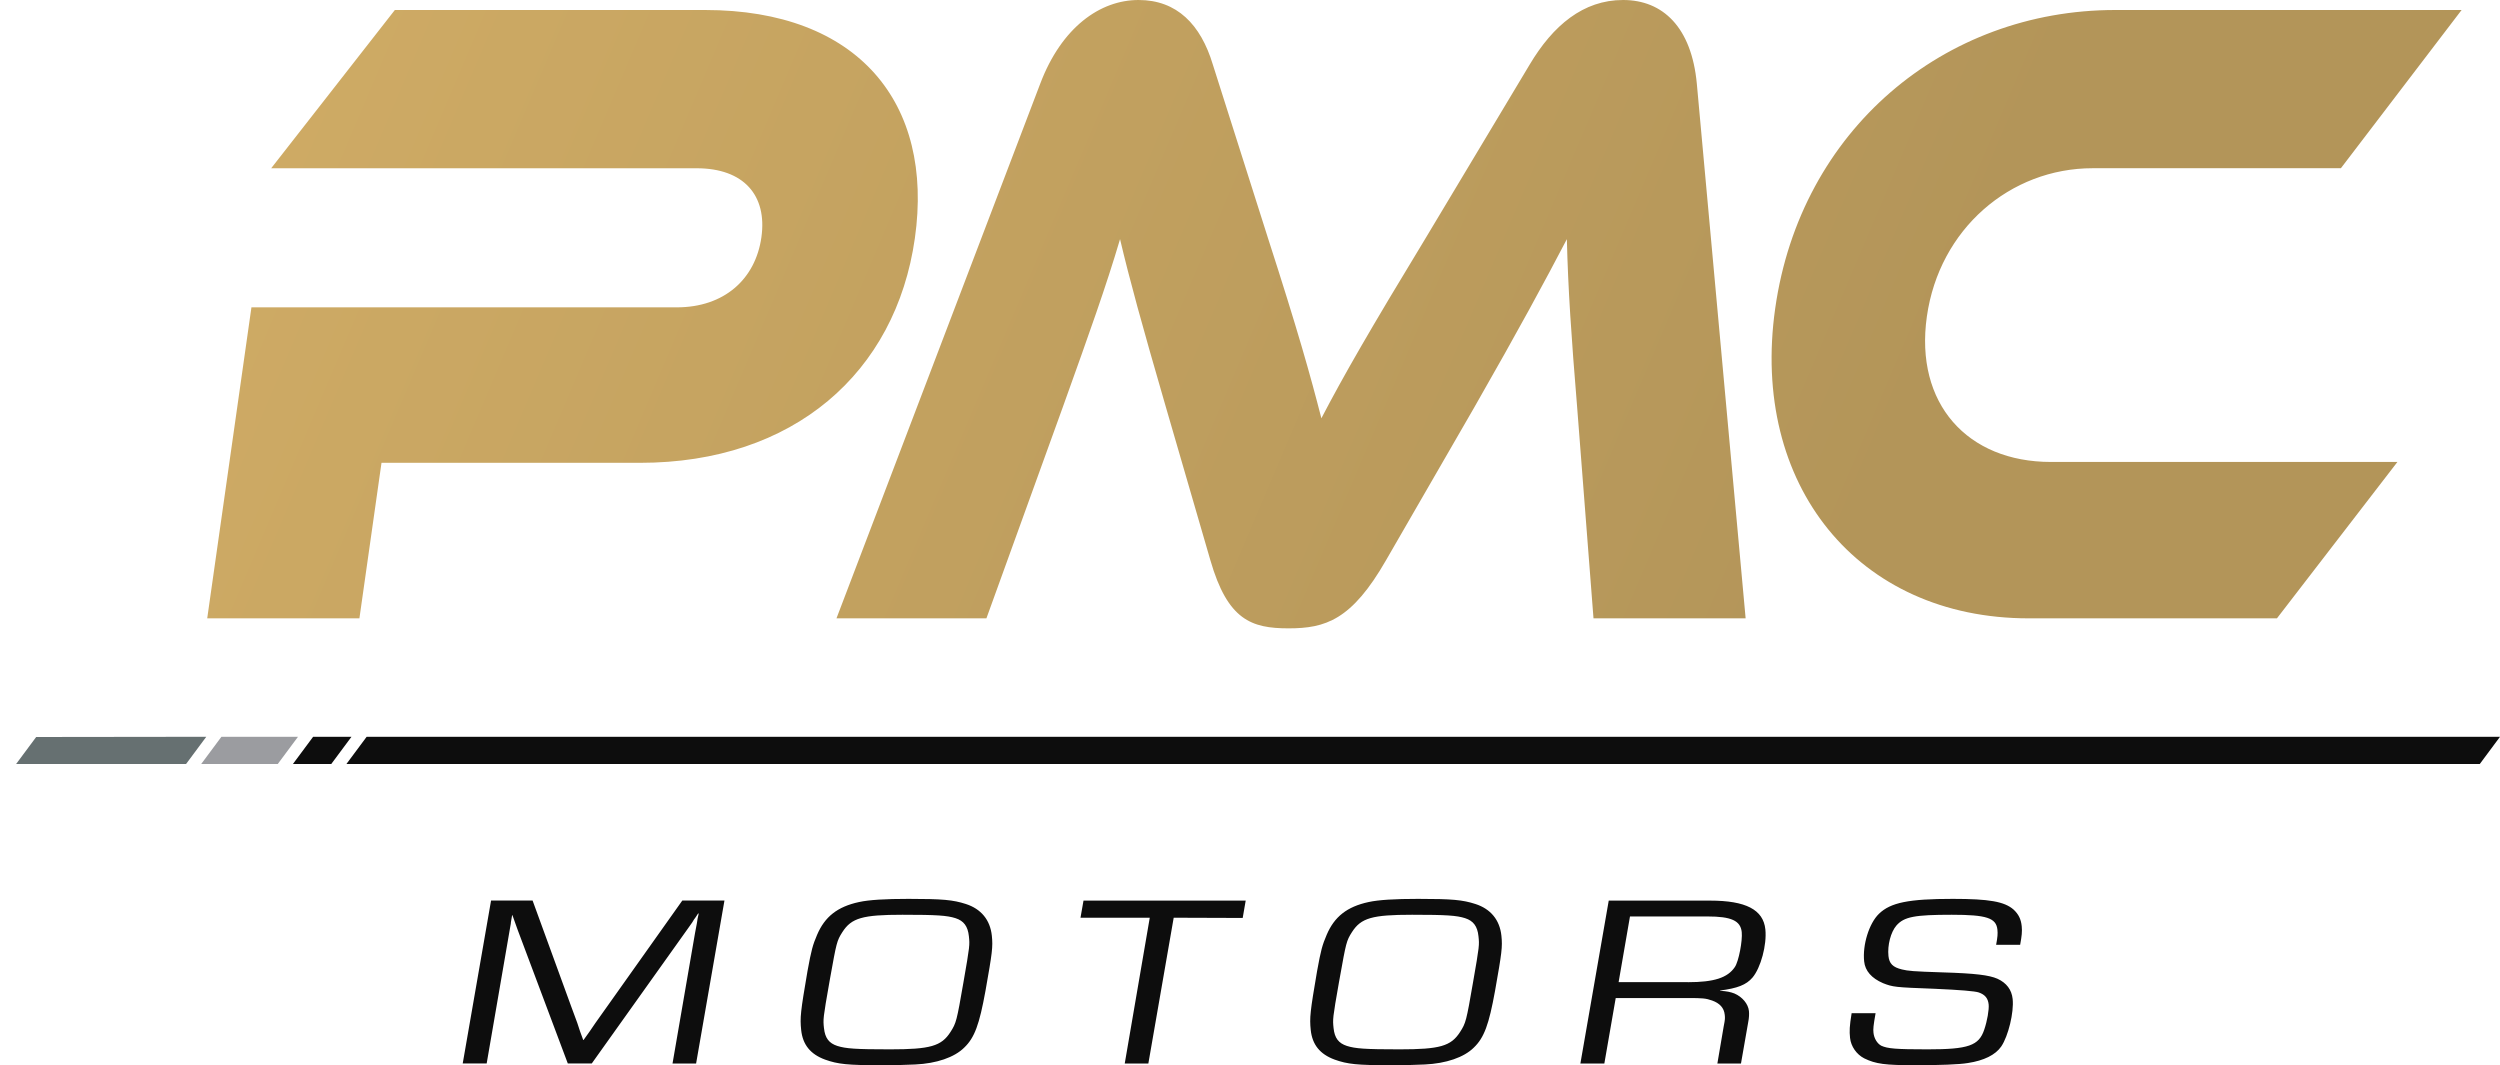
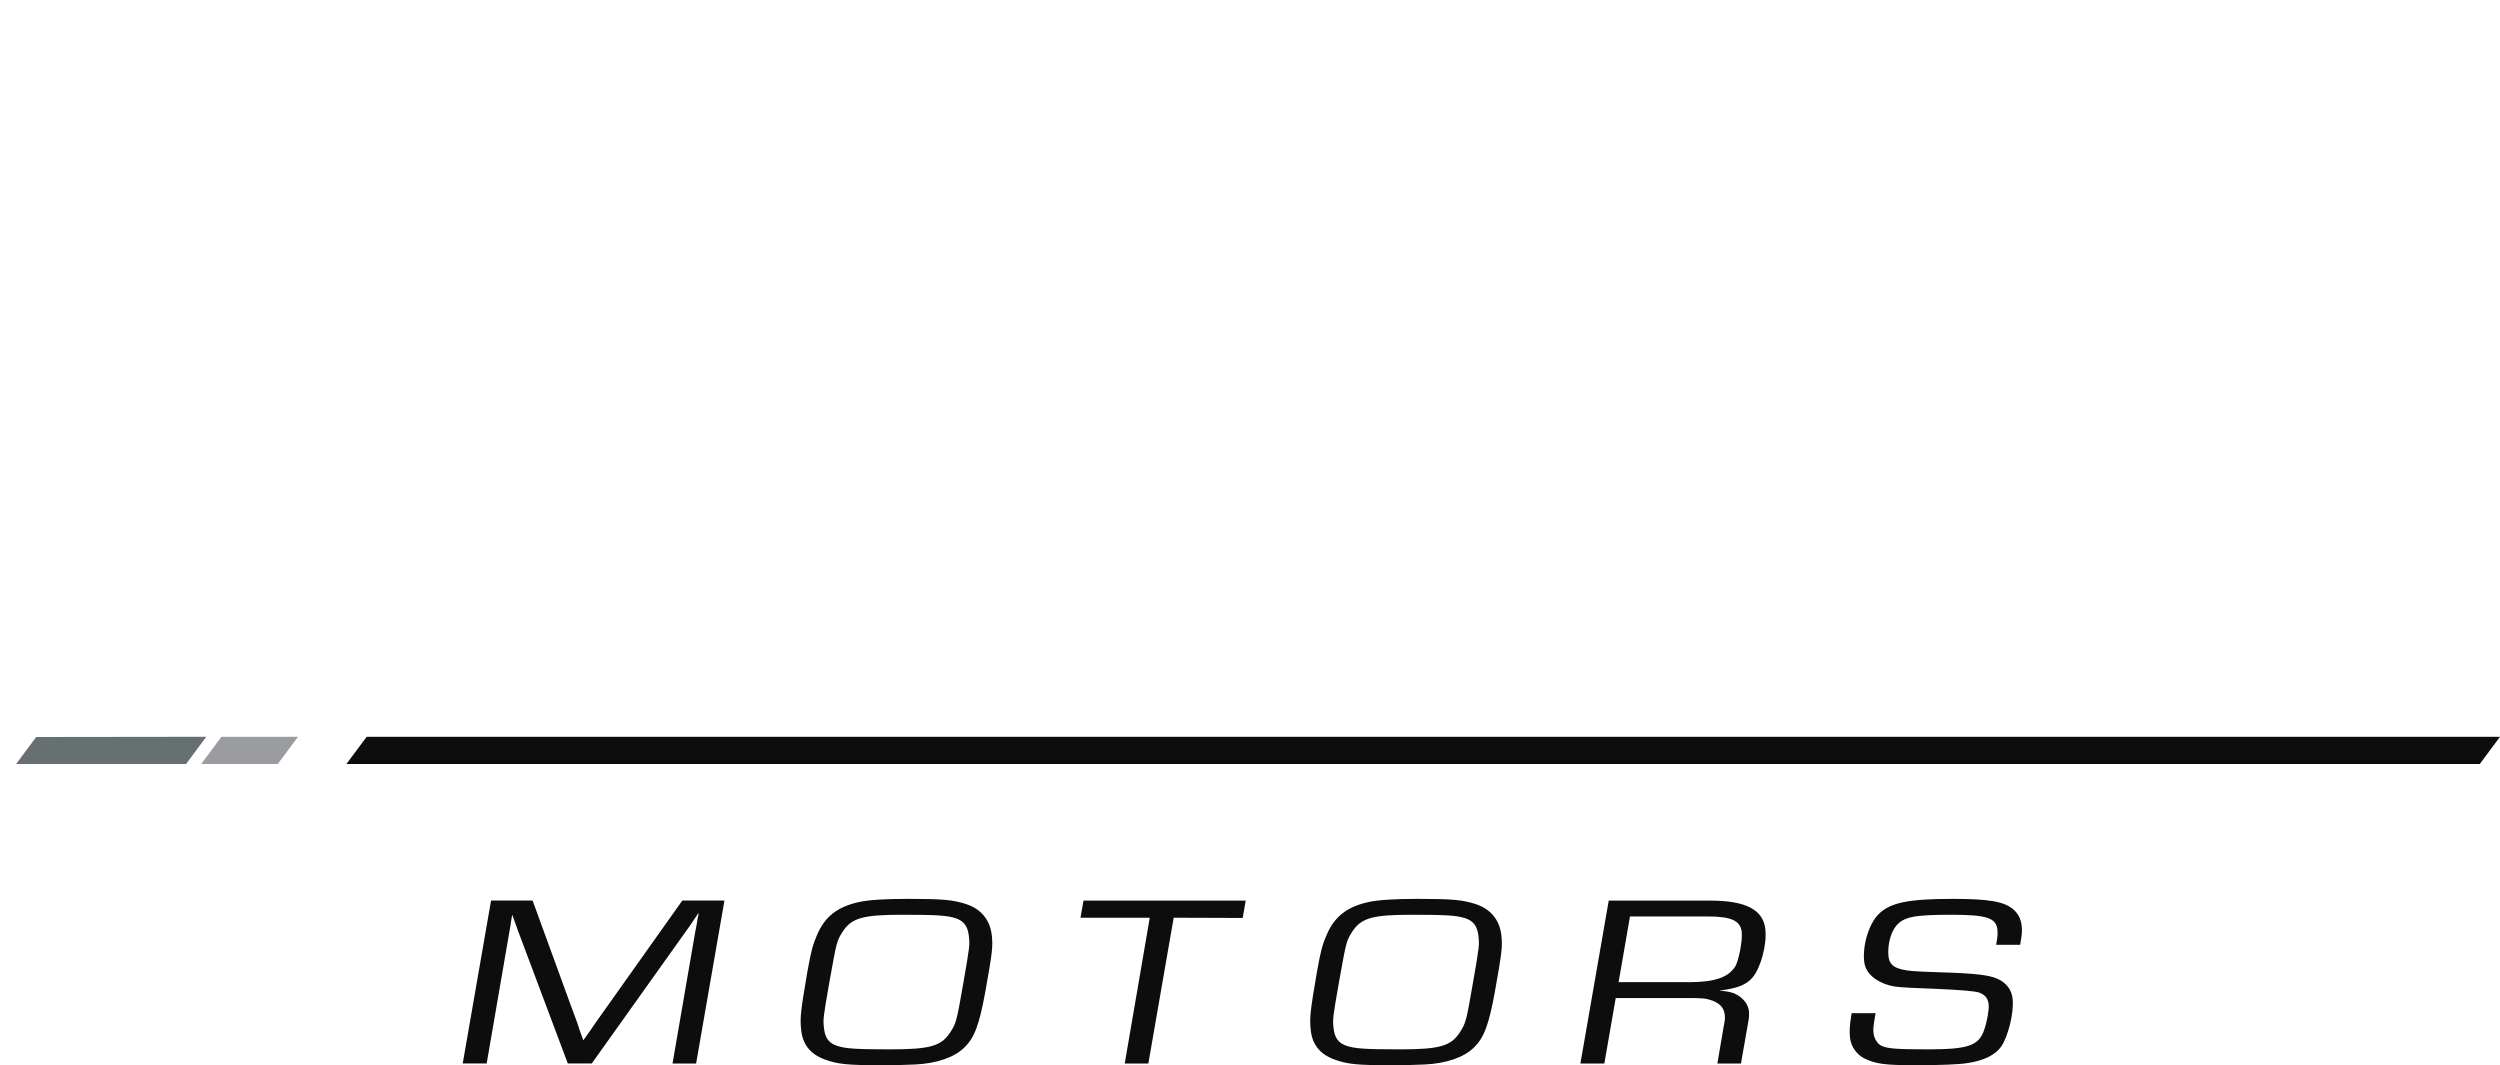
<svg xmlns="http://www.w3.org/2000/svg" width="115" height="49" viewBox="0 0 115 49" fill="none">
-   <path fill-rule="evenodd" clip-rule="evenodd" d="M58.302 10.876C59.695 15.185 60.281 17.276 60.783 19.241C61.81 17.274 62.985 15.225 65.602 10.916L70.366 2.969C71.437 1.171 72.828 0 74.661 0C76.494 0 77.812 1.256 78.054 3.849L80.299 28.444H73.301L72.546 18.697C72.283 15.519 72.129 13.258 72.076 11.001C71.049 12.967 69.897 15.101 67.817 18.739L63.76 25.766C62.178 28.526 60.971 28.904 59.272 28.904C57.573 28.904 56.471 28.528 55.676 25.766L53.622 18.697C52.505 14.847 51.967 12.883 51.522 11.001C50.888 13.151 50.075 15.419 49.001 18.414L49.001 18.414L48.9 18.697L45.375 28.444H38.478L47.851 3.849C48.832 1.256 50.606 0 52.373 0C54.14 0 55.235 1.129 55.79 2.969L58.302 10.874V10.876ZM29.439 21.29H17.549L16.533 28.444H9.532L11.566 14.138H31.135C33.31 14.138 34.751 12.843 35.024 10.918C35.298 8.994 34.22 7.74 32.045 7.74H12.474L18.163 0.46H32.433C39.467 0.46 42.97 4.727 42.084 10.958C41.205 17.15 36.505 21.29 29.439 21.29ZM104.739 28.444L110.281 21.25H110.277H94.343C90.505 21.25 88.066 18.572 88.636 14.556C89.207 10.54 92.46 7.738 96.265 7.738H107.681L113.234 0.46H97.3C89.419 0.46 82.826 5.982 81.66 14.181C80.506 22.294 85.441 28.444 93.323 28.444H104.739Z" fill="url(#paint0_linear_23_4789)" />
  <path d="M10.185 33.892L9.256 35.143H12.778L13.708 33.892H10.185Z" fill="#9B9CA0" />
-   <path d="M14.404 33.892L13.475 35.143H15.239L16.168 33.892H14.404Z" fill="#0D0D0D" />
  <path d="M16.866 33.892L15.936 35.143H114.071L115 33.892H16.866Z" fill="#0D0D0D" />
  <path d="M1.664 33.902L0.742 35.143H8.56L9.489 33.892" fill="#667071" />
  <path fill-rule="evenodd" clip-rule="evenodd" d="M45.625 43.045C45.549 42.315 45.129 41.81 44.43 41.584C43.837 41.393 43.362 41.348 41.791 41.348C40.719 41.348 39.974 41.393 39.516 41.494C38.524 41.707 37.941 42.169 37.587 43C37.386 43.471 37.322 43.697 37.144 44.674C36.825 46.54 36.794 46.809 36.854 47.382C36.925 48.055 37.278 48.493 37.951 48.741C38.545 48.955 39.005 49 40.518 49C41.135 49 41.677 48.989 42.1 48.966C43.079 48.921 43.901 48.64 44.354 48.19C44.835 47.73 45.05 47.123 45.331 45.584C45.646 43.809 45.678 43.562 45.625 43.045ZM38.189 44.972C38.478 43.364 38.494 43.276 38.749 42.877C39.166 42.225 39.678 42.079 41.514 42.079C43.1 42.079 43.559 42.112 43.954 42.236C44.333 42.359 44.521 42.607 44.569 43.067L44.569 43.068C44.611 43.471 44.614 43.494 44.32 45.179C44.008 46.978 43.987 47.057 43.722 47.472C43.305 48.124 42.791 48.27 40.941 48.27C39.355 48.27 38.911 48.237 38.517 48.113C38.137 47.99 37.951 47.754 37.903 47.293L37.902 47.293C37.86 46.889 37.857 46.854 38.152 45.181L38.189 44.972ZM30.936 48.922H32.023L32.021 48.919L33.325 41.424H31.387L27.943 46.278L27.392 47.054L27.124 47.447L26.843 47.84H26.828L26.684 47.447L26.555 47.054L26.268 46.278L24.499 41.424H22.589L21.285 48.919H22.387L23.422 42.918C23.441 42.8 23.459 42.701 23.473 42.623C23.493 42.517 23.505 42.45 23.502 42.424L23.557 42.099H23.572C23.65 42.325 23.726 42.532 23.8 42.738L23.8 42.738L23.821 42.796L26.119 48.92H27.221L31.64 42.718C31.858 42.415 31.87 42.393 31.92 42.303C31.972 42.236 32.035 42.146 32.111 42.022H32.141C32.127 42.095 32.112 42.157 32.102 42.202C32.097 42.22 32.094 42.235 32.091 42.248C32.087 42.292 32.079 42.336 32.071 42.379L32.071 42.379C32.065 42.412 32.059 42.443 32.056 42.473L31.971 42.922L30.936 48.922ZM52.824 48.922H51.738L52.889 42.215H49.703L49.841 41.428H57.302L57.164 42.226L53.99 42.215L52.824 48.922ZM69.065 43.045C68.989 42.315 68.569 41.81 67.87 41.584C67.277 41.393 66.802 41.348 65.231 41.348C64.159 41.348 63.415 41.393 62.956 41.494C61.964 41.707 61.381 42.169 61.028 43C60.827 43.471 60.762 43.697 60.585 44.674C60.266 46.54 60.235 46.809 60.294 47.382C60.365 48.055 60.719 48.493 61.391 48.741C61.985 48.955 62.446 49 63.958 49C64.575 49 65.117 48.989 65.54 48.966C66.519 48.921 67.342 48.64 67.795 48.19C68.275 47.73 68.491 47.123 68.771 45.584C69.086 43.809 69.118 43.562 69.065 43.045ZM61.631 44.972C61.919 43.364 61.935 43.276 62.19 42.877C62.607 42.225 63.119 42.079 64.956 42.079C66.541 42.079 67.001 42.112 67.395 42.236C67.775 42.359 67.962 42.607 68.01 43.067L68.01 43.068C68.053 43.471 68.055 43.494 67.761 45.179C67.45 46.978 67.429 47.057 67.163 47.472C66.746 48.124 66.233 48.27 64.382 48.27C62.797 48.27 62.353 48.237 61.958 48.113C61.578 47.99 61.392 47.754 61.344 47.293L61.344 47.293C61.302 46.889 61.298 46.854 61.593 45.181L61.631 44.972ZM74.006 41.428H78.661C80.306 41.428 81.113 41.843 81.207 42.754C81.28 43.463 80.995 44.519 80.615 44.968C80.327 45.305 79.918 45.462 79.12 45.564V45.575C79.447 45.597 79.597 45.631 79.78 45.699C80.149 45.856 80.418 46.182 80.451 46.507C80.465 46.642 80.457 46.833 80.417 47.024L80.085 48.922H78.999L79.29 47.214C79.358 46.879 79.353 46.833 79.338 46.677L79.337 46.675C79.305 46.361 79.106 46.147 78.755 46.023C78.466 45.922 78.317 45.91 77.657 45.91H74.323L73.8 48.921H72.698L74.002 41.427L74.006 41.428ZM77.642 45.181C78.847 45.181 79.471 44.978 79.803 44.484C79.981 44.225 80.161 43.27 80.12 42.877C80.066 42.349 79.634 42.157 78.547 42.157H74.979L74.456 45.179H77.642V45.181ZM91.881 42.764C91.901 42.956 91.888 43.102 91.822 43.461L91.825 43.46H92.927C93.002 43.056 93.024 42.843 92.999 42.607C92.966 42.28 92.854 42.056 92.626 41.842C92.205 41.472 91.502 41.348 89.828 41.348C87.8 41.348 86.967 41.517 86.433 42.034C85.979 42.472 85.671 43.46 85.751 44.225C85.795 44.663 86.096 44.999 86.618 45.225C87.077 45.405 87.166 45.416 88.994 45.484C90.174 45.536 90.851 45.593 91.024 45.653C91.314 45.754 91.448 45.923 91.478 46.203C91.503 46.44 91.411 46.968 91.276 47.361C91.03 48.102 90.549 48.27 88.669 48.27C87.215 48.27 86.829 48.237 86.536 48.102C86.349 48 86.207 47.765 86.18 47.506C86.161 47.338 86.175 47.181 86.277 46.607H85.175C85.076 47.214 85.07 47.428 85.102 47.742C85.143 48.135 85.402 48.506 85.758 48.686C86.285 48.944 86.717 49 88.112 49C89.227 49 90.134 48.966 90.524 48.899C91.261 48.786 91.792 48.527 92.06 48.134C92.379 47.662 92.647 46.572 92.582 45.954C92.538 45.527 92.299 45.213 91.882 45.022C91.498 44.854 90.858 44.775 89.37 44.73C87.97 44.685 87.778 44.663 87.492 44.595C87.07 44.494 86.905 44.325 86.869 43.977C86.817 43.483 86.974 42.876 87.236 42.573C87.59 42.169 88.08 42.079 89.783 42.079C91.384 42.079 91.825 42.225 91.881 42.764Z" fill="#0D0D0D" />
  <defs>
    <linearGradient id="paint0_linear_23_4789" x1="2.513" y1="-46.135" x2="133.056" y2="9.349" gradientUnits="userSpaceOnUse">
      <stop stop-color="#D9B369" />
      <stop offset="0.735" stop-color="#B39559" />
    </linearGradient>
  </defs>
</svg>